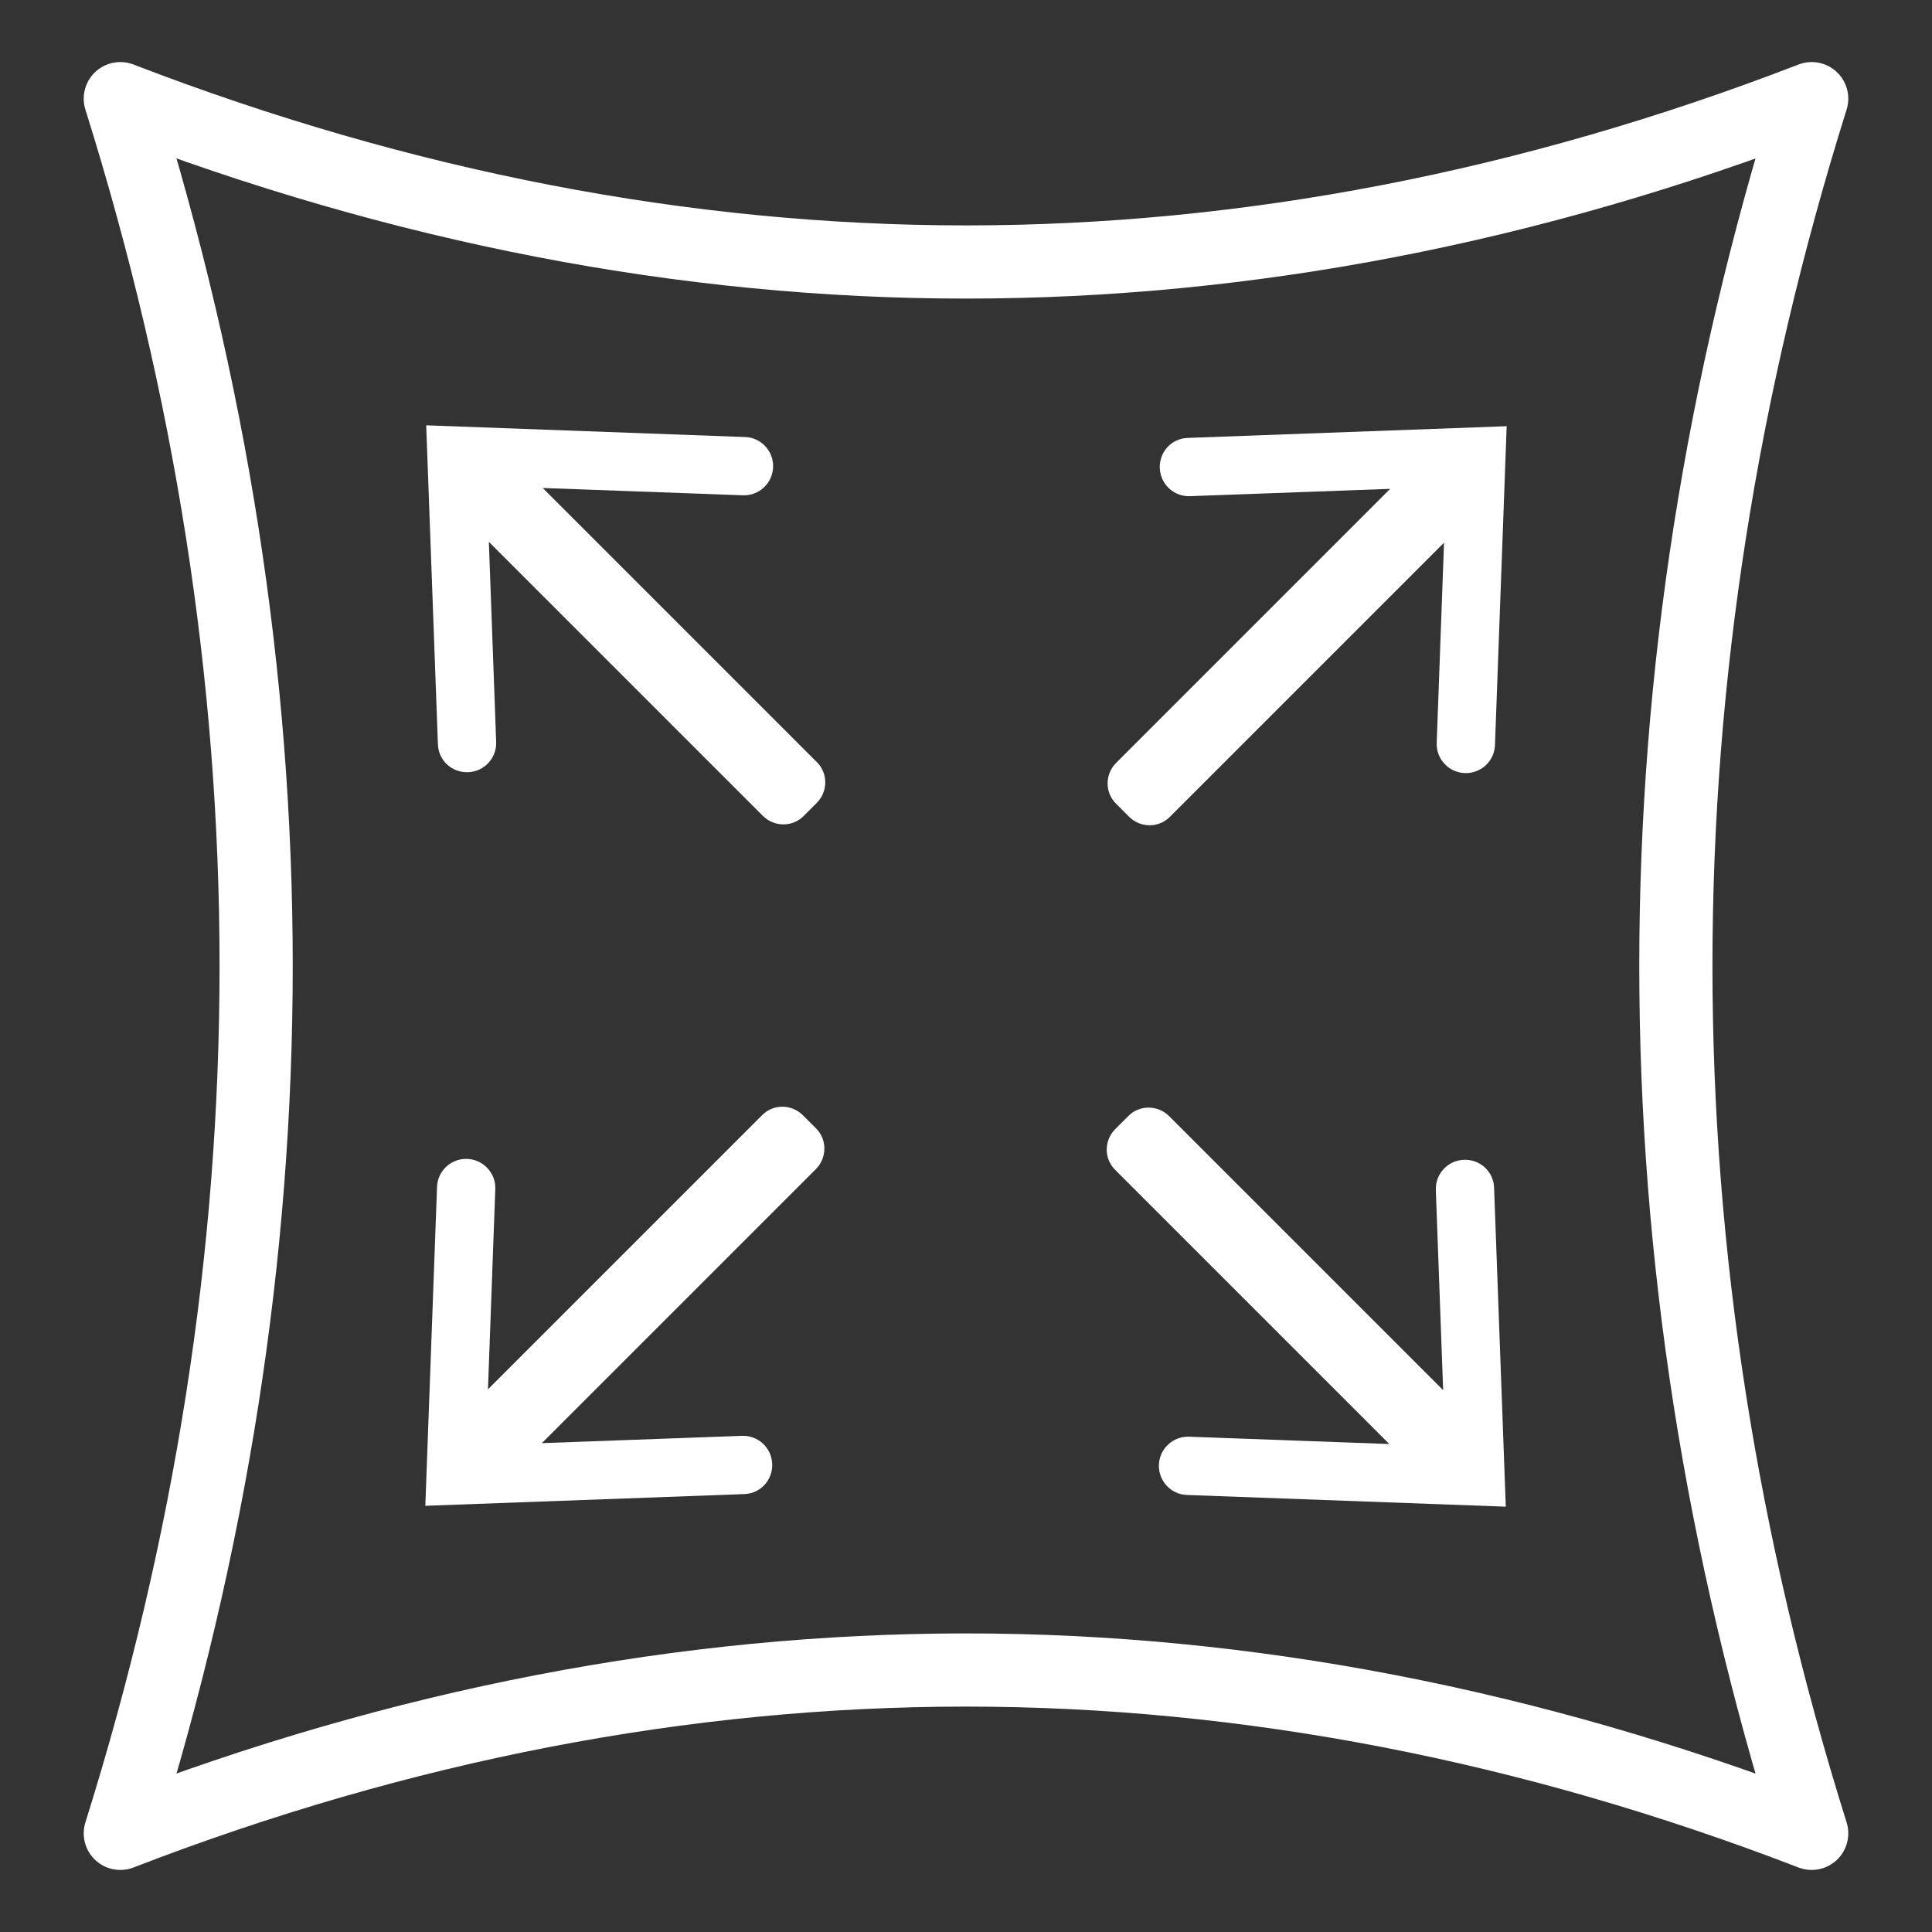
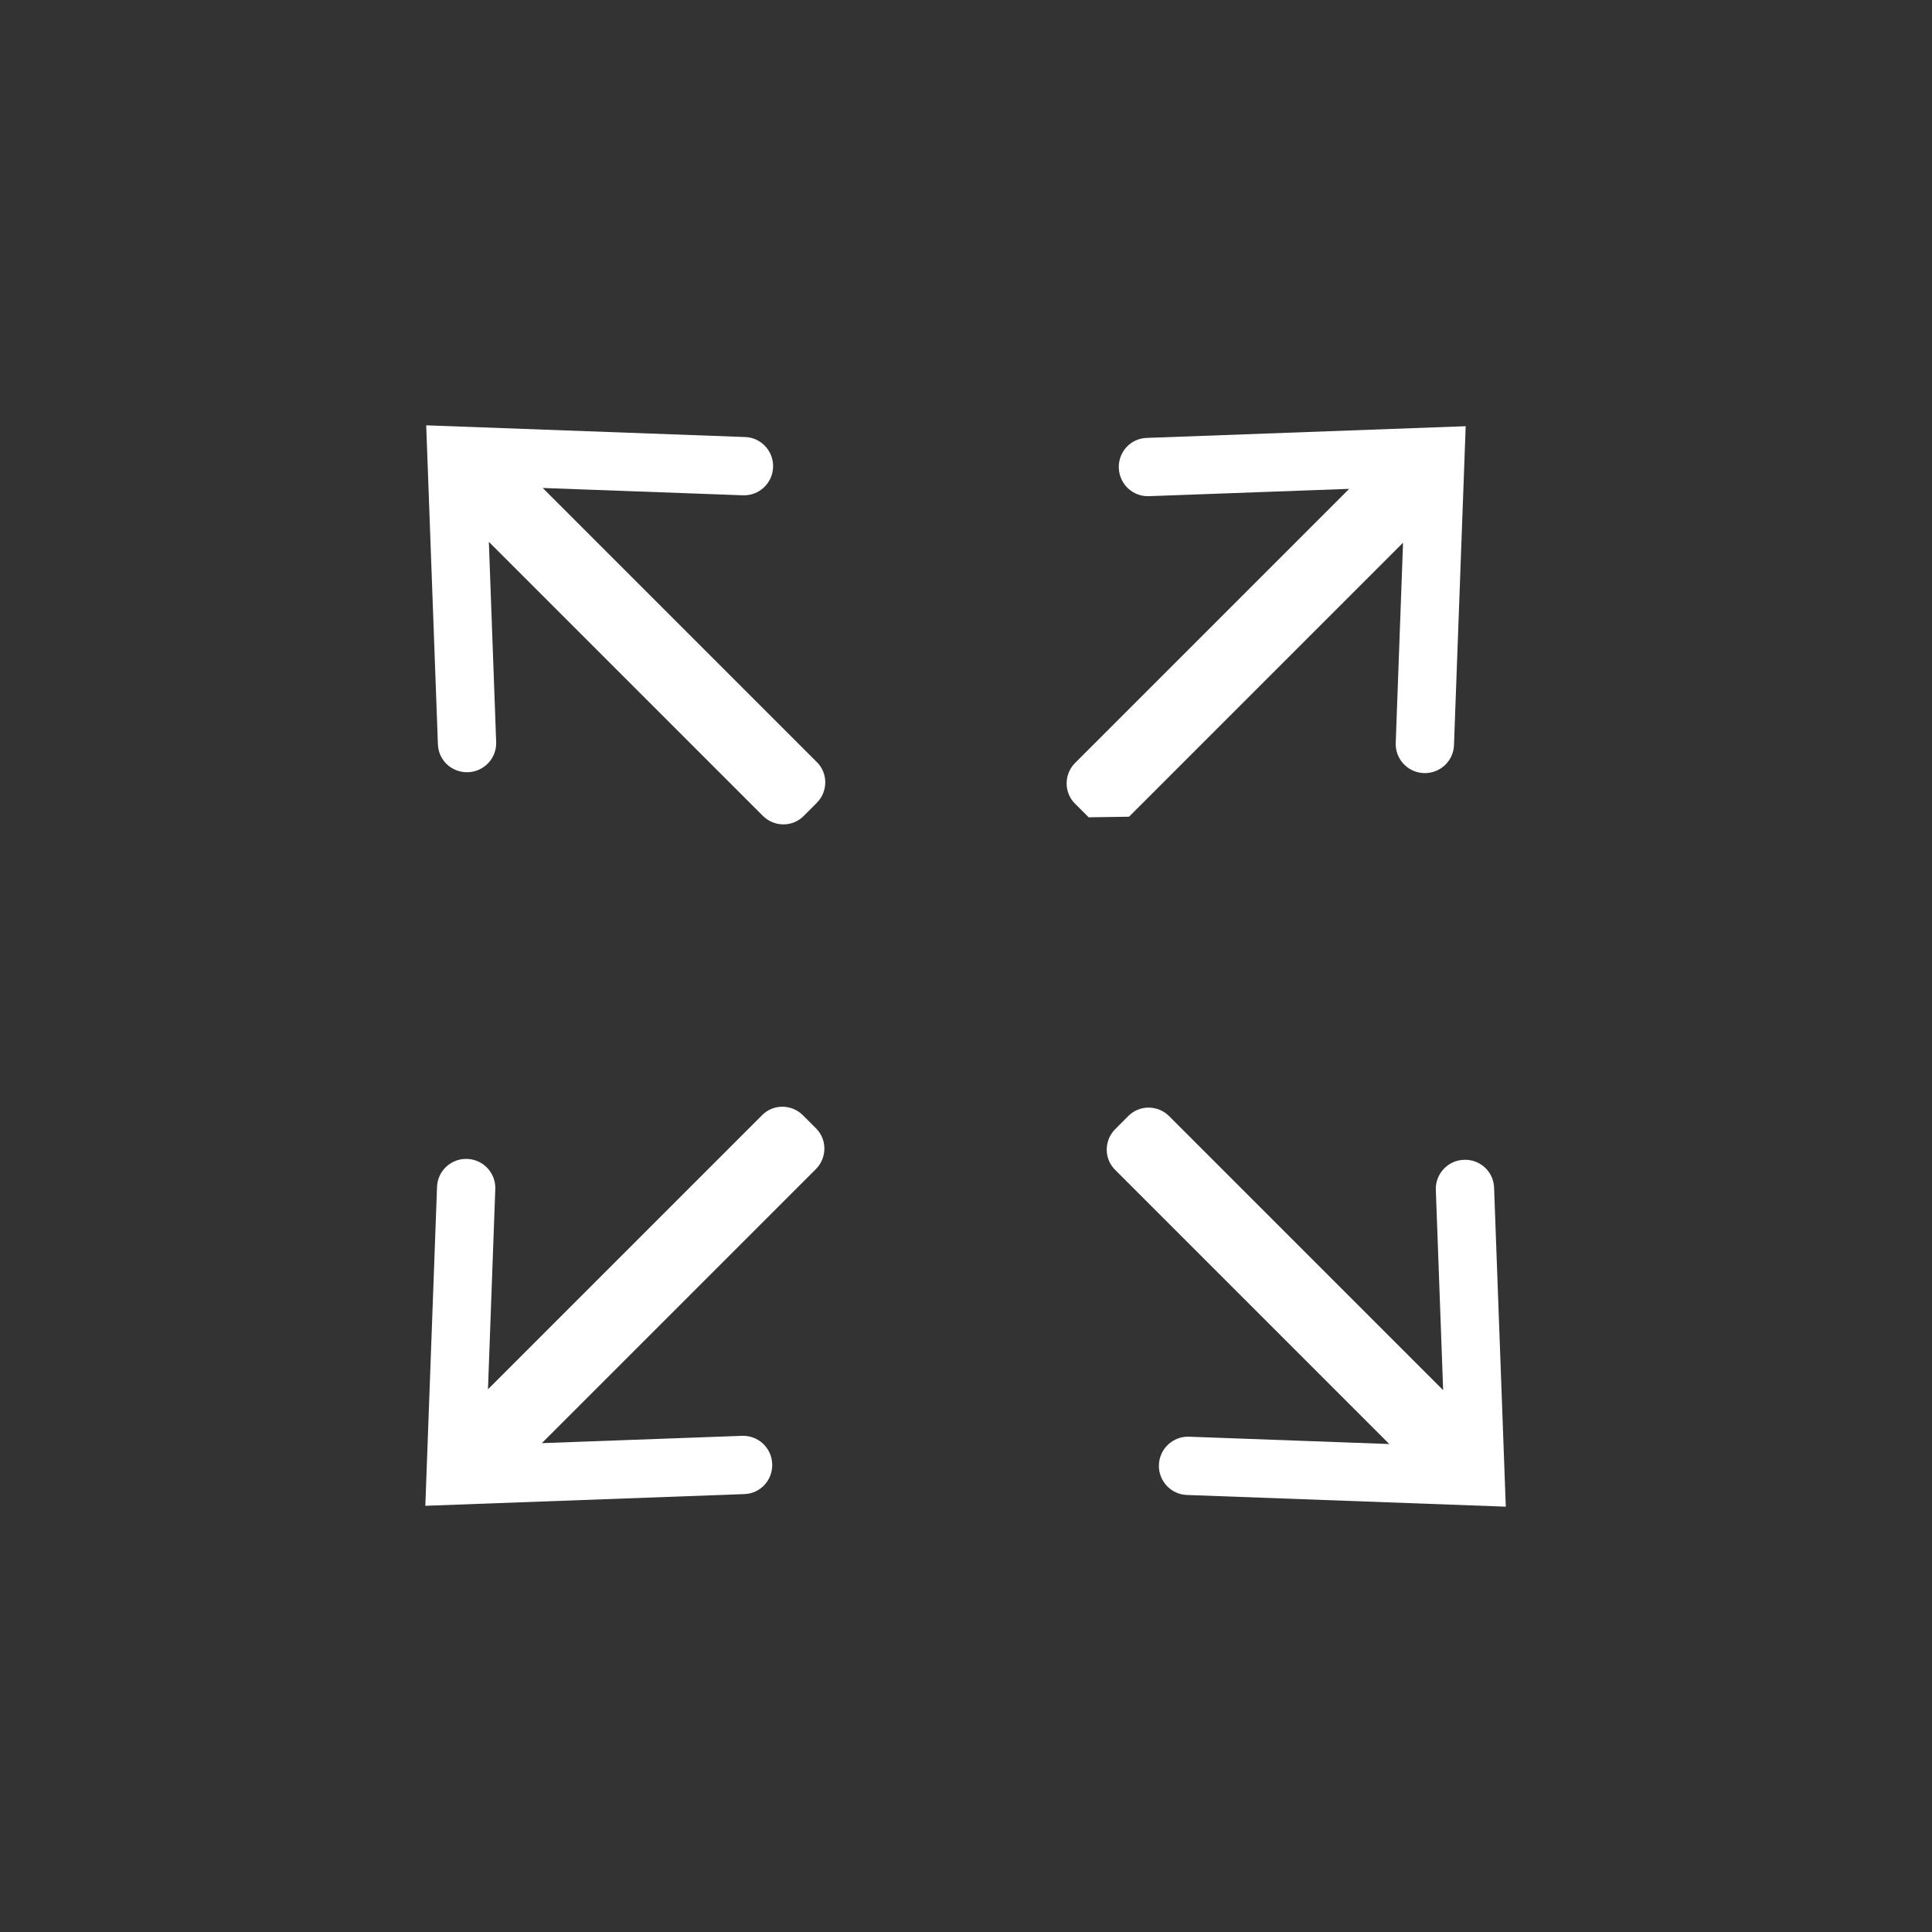
<svg xmlns="http://www.w3.org/2000/svg" viewBox="0 0 66 66" data-sanitized-data-name="4-Way Stretch" data-name="4-Way Stretch" id="_4-Way_Stretch">
  <rect x="0" y="0" width="66" height="66" fill="#333333" stroke="none" />
  <defs>
    <style>
      .cls-1 {
        fill: #fff;
      }

      .cls-2 {
        fill: none;
        stroke: #fff;
        stroke-linecap: round;
        stroke-linejoin: round;
        stroke-width: 2.5px;
      }
    </style>
  </defs>
-   <path d="M33,57.05c9.59,0,19.29,1.88,28.89,5.58-3.09-9.85-4.64-19.74-4.64-29.63,0-9.89,1.55-19.78,4.64-29.63-9.6,3.71-19.3,5.58-28.89,5.58-9.59,0-19.29-1.88-28.89-5.58,3.09,9.85,4.64,19.74,4.64,29.63,0,9.89-1.55,19.78-4.64,29.63,9.6-3.71,19.3-5.58,28.89-5.58Z" class="cls-2" />
  <path d="M27.9,27.43c.39-.39.39-1.02,0-1.4l-9.36-9.36,6.84.25c.55.02,1.01-.41,1.03-.96h0c.02-.55-.41-1.01-.95-1.03l-10.9-.4.4,10.9c.02.55.48.97,1.03.95h0c.55-.02.98-.48.96-1.03l-.25-6.84,9.36,9.36c.39.39,1.02.39,1.4,0l.46-.46Z" class="cls-1" />
  <path d="M38.1,38.57c-.39.39-.39,1.02,0,1.4l9.36,9.36-6.84-.25c-.55-.02-1.01.41-1.03.96h0c-.02.55.41,1.01.95,1.03l10.9.4-.4-10.9c-.02-.55-.48-.97-1.03-.95h0c-.55.02-.98.48-.96,1.03l.25,6.84-9.36-9.36c-.39-.39-1.02-.39-1.4,0l-.46.46Z" class="cls-1" />
  <path d="M27.43,38.1c-.39-.39-1.02-.39-1.4,0l-9.36,9.36.25-6.84c.02-.55-.41-1.01-.96-1.03h0c-.55-.02-1.01.41-1.03.95l-.4,10.9,10.9-.4c.55-.02.97-.48.95-1.03h0c-.02-.55-.48-.98-1.03-.96l-6.84.25,9.36-9.36c.39-.39.39-1.02,0-1.4l-.46-.46Z" class="cls-1" />
-   <path d="M38.57,27.9c.39.39,1.02.39,1.4,0l9.36-9.36-.25,6.84c-.02.55.41,1.01.96,1.03h0c.55.02,1.01-.41,1.03-.95l.4-10.9-10.9.4c-.55.02-.97.48-.95,1.03h0c.02.55.48.98,1.03.96l6.84-.25-9.36,9.36c-.39.39-.39,1.02,0,1.4l.46.46Z" class="cls-1" />
+   <path d="M38.57,27.9l9.36-9.36-.25,6.84c-.02.55.41,1.01.96,1.03h0c.55.02,1.01-.41,1.03-.95l.4-10.9-10.9.4c-.55.02-.97.48-.95,1.03h0c.02.55.48.98,1.03.96l6.84-.25-9.36,9.36c-.39.39-.39,1.02,0,1.4l.46.46Z" class="cls-1" />
</svg>